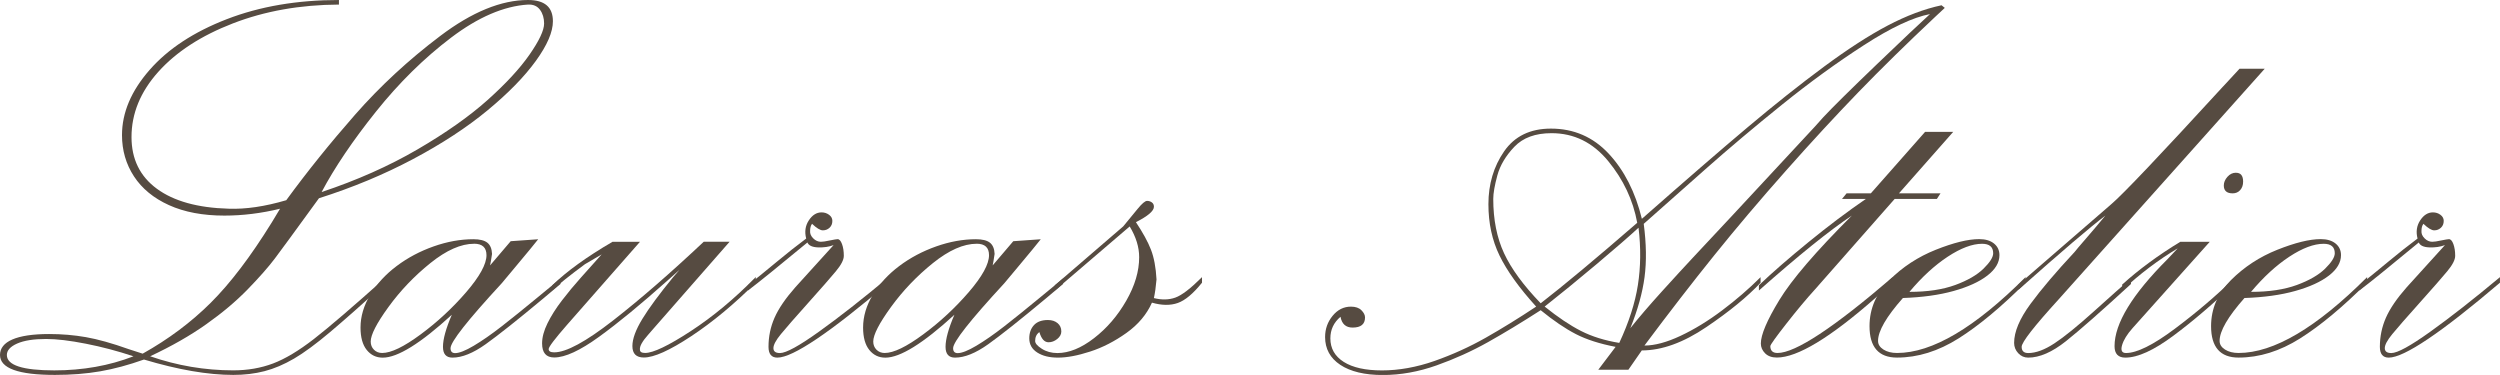
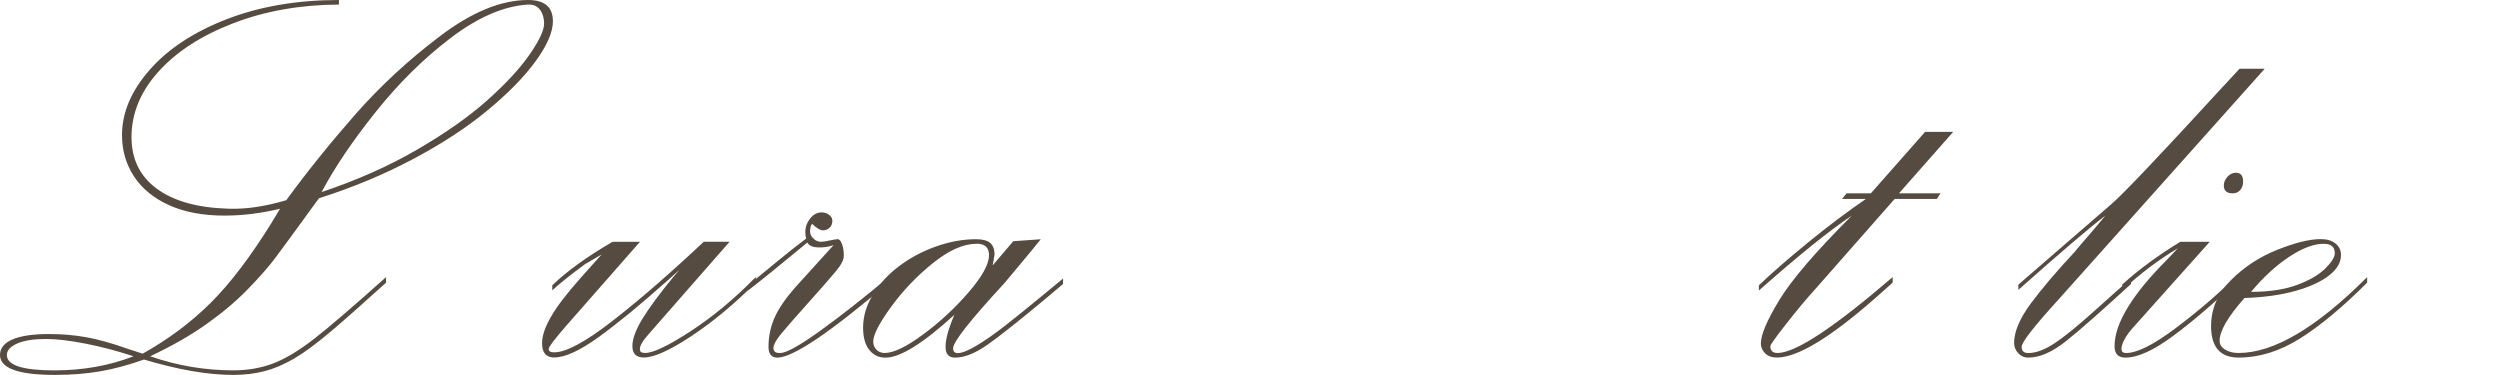
<svg xmlns="http://www.w3.org/2000/svg" id="Ebene_2" data-name="Ebene 2" viewBox="0 0 706.76 106">
  <defs>
    <style>
      .cls-1 {
        fill: #564b41;
        stroke-width: 0px;
      }
    </style>
  </defs>
  <g id="Ebene_1-2" data-name="Ebene 1">
    <g>
      <path class="cls-1" d="M76.77,62.99l2.4-3.98c-5.3,1.29-10.54,1.94-15.72,1.94-6.1,0-11.33-.99-15.68-2.96-4.35-1.97-7.65-4.69-9.9-8.14-2.25-3.45-3.38-7.34-3.38-11.65,0-6.35,2.6-12.5,7.82-18.45,5.21-5.95,12.49-10.73,21.83-14.34,9.34-3.61,19.9-5.41,31.68-5.41v1.29c-10.98.06-20.97,1.84-29.97,5.32-9,3.48-16.03,8.05-21.09,13.69-5.06,5.64-7.58,11.79-7.58,18.45,0,6.23,2.39,11.1,7.17,14.61,4.78,3.51,11.55,5.4,20.3,5.64,4.81.18,10.23-.62,16.28-2.4,5.86-8.02,12.33-16.06,19.42-24.14,7.09-8.08,15.12-15.51,24.1-22.29,8.97-6.78,17.25-10.17,24.83-10.17,4.69,0,7.03,2,7.03,6.01,0,3.02-1.6,6.75-4.81,11.19-3.21,4.44-7.76,9.1-13.64,13.97-5.89,4.87-12.94,9.48-21.14,13.83-8.2,4.35-17.05,8.03-26.55,11.05l-1.48,2.03c-5.55,7.65-9.24,12.67-11.05,15.08-1.82,2.4-4.36,5.29-7.63,8.65-3.27,3.36-7.17,6.65-11.7,9.85-4.53,3.21-9.82,6.23-15.86,9.06,7.65,2.65,15.48,3.98,23.49,3.98,4.07,0,7.82-.65,11.24-1.94s7.26-3.59,11.52-6.89c4.25-3.3,11.07-9.14,20.44-17.53v1.57c-6.6,5.98-11.87,10.64-15.82,13.97-3.95,3.33-7.34,5.83-10.17,7.49-2.84,1.66-5.63,2.85-8.37,3.56-2.74.71-5.69,1.06-8.83,1.06-7.15,0-15.57-1.45-25.25-4.35-4.32,1.54-8.43,2.65-12.35,3.33-3.92.68-8.19,1.02-12.81,1.02-10.36,0-15.54-1.88-15.54-5.64s4.62-5.92,13.87-5.92c3.58,0,7.04.29,10.41.88,3.36.59,7.38,1.71,12.07,3.38l3.98,1.29c7.28-4.07,13.69-8.86,19.24-14.38,5.55-5.52,11.28-13.06,17.2-22.62ZM37.74,100.73c-4.44-1.48-8.93-2.67-13.46-3.56-4.53-.89-8.28-1.34-11.24-1.34-3.51,0-6.24.43-8.19,1.29-1.94.86-2.91,1.94-2.91,3.24,0,2.9,4.47,4.35,13.41,4.35,8.08,0,15.54-1.33,22.38-3.98ZM90.92,54.29c9.99-3.33,19.01-7.34,27.05-12.02,8.05-4.69,14.66-9.34,19.84-13.97s9.14-8.91,11.89-12.86c2.74-3.95,4.12-6.87,4.12-8.79,0-1.54-.39-2.84-1.16-3.88-.77-1.05-1.9-1.54-3.38-1.48-6.84.43-14.09,3.55-21.74,9.34-7.65,5.8-14.74,12.78-21.27,20.95-6.54,8.17-11.65,15.74-15.35,22.71Z" />
-       <path class="cls-1" d="M158.44,80.29l-4.72,3.98c-7.4,6.17-12.87,10.51-16.42,13.04-3.55,2.53-6.68,3.79-9.39,3.79-1.79,0-2.68-1.02-2.68-3.05,0-2.16.83-5.18,2.5-9.06-8.82,8.08-15.32,12.12-19.52,12.12-1.85,0-3.36-.72-4.53-2.17-1.17-1.45-1.76-3.56-1.76-6.34,0-3.14.92-6.24,2.77-9.3s4.33-5.75,7.45-8.09c3.11-2.34,6.6-4.19,10.45-5.55,3.85-1.36,7.6-2.03,11.24-2.03,1.79,0,3.1.32,3.93.97s1.28,1.71,1.34,3.19c-.06.31-.11.6-.14.88-.03.28-.09.66-.18,1.16-.09.49-.17.89-.23,1.2l5.83-6.84,7.77-.55-2.4,2.96c-1.97,2.34-3.58,4.27-4.81,5.78-1.23,1.51-2.28,2.76-3.14,3.75-9.62,10.42-14.43,16.53-14.43,18.31,0,.92.43,1.39,1.29,1.39,1.17,0,2.93-.69,5.27-2.08,2.34-1.39,4.98-3.22,7.91-5.5,2.93-2.28,6.27-4.98,10.04-8.09,3.76-3.11,5.95-4.92,6.57-5.41v1.57ZM134.03,68.91c-3.7,0-7.82,1.82-12.35,5.46-4.53,3.64-8.48,7.77-11.84,12.39s-5.04,7.89-5.04,9.8c0,.92.31,1.7.92,2.31s1.39.92,2.31.92c2.53,0,6.17-1.76,10.91-5.27,4.75-3.51,9.03-7.49,12.86-11.93,3.82-4.44,5.73-7.92,5.73-10.45,0-2.16-1.17-3.24-3.51-3.24Z" />
      <path class="cls-1" d="M156.13,82.14v-1.48c4.07-3.95,9.74-8.05,17.02-12.3h7.77l-20.63,23.49c-3.45,3.95-5.18,6.23-5.18,6.84s.52.92,1.57.92c3.39,0,8.94-3.01,16.65-9.02,7.71-6.01,16.25-13.43,25.62-22.25h7.31l-21.55,24.6c-.25.31-.76.89-1.53,1.76-.77.86-1.36,1.65-1.76,2.36-.4.71-.57,1.31-.51,1.8,0,.62.49.92,1.48.92,2.28,0,6.57-2.05,12.86-6.15,6.29-4.1,12.42-9.2,18.41-15.31v1.57c-6.1,6.1-12.2,11.16-18.27,15.17-6.07,4.01-10.53,6.01-13.37,6.01-2.16,0-3.24-1.08-3.24-3.24,0-2.03.94-4.59,2.82-7.68,1.88-3.08,4.79-7.03,8.74-11.84l1.76-2.03-3.42,3.05c-7.46,6.66-13.89,11.95-19.29,15.86-5.4,3.92-9.64,5.87-12.72,5.87-2.28,0-3.42-1.33-3.42-3.98,0-1.73.51-3.62,1.53-5.69,1.02-2.07,2.37-4.21,4.07-6.43s3.5-4.39,5.41-6.52c1.91-2.13,3.85-4.3,5.83-6.52l-4.72,2.77c-4.25,3.14-7.34,5.61-9.25,7.4Z" />
      <path class="cls-1" d="M211.44,80.66c2.77-2.22,5.53-4.47,8.28-6.75,2.74-2.28,5.47-4.44,8.19-6.47-.49-1.91-.25-3.62.74-5.13.99-1.51,2.19-2.27,3.61-2.27.8,0,1.51.23,2.13.69.62.46.92,1.03.92,1.71,0,.8-.26,1.45-.79,1.94-.52.49-1.16.74-1.9.74s-1.76-.62-3.05-1.85c-.37.49-.55,1.17-.55,2.03-.06.74.23,1.43.88,2.08s1.37.97,2.17.97c.55,0,1.39-.12,2.5-.37,1.23-.25,1.97-.37,2.22-.37.49,0,.91.46,1.25,1.39.34.92.51,2.03.51,3.33,0,1.11-.76,2.58-2.27,4.39-1.51,1.82-4.12,4.8-7.82,8.93-3.7,4.13-6.26,7.06-7.68,8.79-1.42,1.73-2.13,3.05-2.13,3.98s.62,1.39,1.85,1.39c1.73,0,5.41-2.02,11.05-6.06,5.64-4.04,12.19-9.17,19.66-15.4v1.57c-16.59,14.12-27.07,21.18-31.45,21.18-1.66,0-2.5-1.02-2.5-3.05,0-2.9.57-5.64,1.71-8.23,1.14-2.59,3.1-5.46,5.87-8.6l10.82-11.93c-1.29.49-2.76.71-4.39.65-1.63-.06-2.64-.52-3.01-1.39-8.2,6.78-13.81,11.32-16.83,13.6v-1.48Z" />
      <path class="cls-1" d="M300.52,80.29l-4.72,3.98c-7.4,6.17-12.87,10.51-16.42,13.04-3.55,2.53-6.68,3.79-9.39,3.79-1.79,0-2.68-1.02-2.68-3.05,0-2.16.83-5.18,2.5-9.06-8.82,8.08-15.32,12.12-19.52,12.12-1.85,0-3.36-.72-4.53-2.17-1.17-1.45-1.76-3.56-1.76-6.34,0-3.14.92-6.24,2.77-9.3s4.33-5.75,7.45-8.09c3.11-2.34,6.6-4.19,10.45-5.55,3.85-1.36,7.6-2.03,11.24-2.03,1.79,0,3.1.32,3.93.97s1.28,1.71,1.34,3.19c-.06.31-.11.6-.14.88-.03.28-.09.66-.18,1.16-.09.49-.17.89-.23,1.2l5.83-6.84,7.77-.55-2.4,2.96c-1.97,2.34-3.58,4.27-4.81,5.78-1.23,1.51-2.28,2.76-3.14,3.75-9.62,10.42-14.43,16.53-14.43,18.31,0,.92.43,1.39,1.29,1.39,1.17,0,2.93-.69,5.27-2.08,2.34-1.39,4.98-3.22,7.91-5.5,2.93-2.28,6.27-4.98,10.04-8.09,3.76-3.11,5.95-4.92,6.57-5.41v1.57ZM276.1,68.91c-3.7,0-7.82,1.82-12.35,5.46-4.53,3.64-8.48,7.77-11.84,12.39-3.36,4.62-5.04,7.89-5.04,9.8,0,.92.31,1.7.92,2.31s1.39.92,2.31.92c2.53,0,6.17-1.76,10.91-5.27,4.75-3.51,9.03-7.49,12.86-11.93,3.82-4.44,5.73-7.92,5.73-10.45,0-2.16-1.17-3.24-3.51-3.24Z" />
-       <path class="cls-1" d="M298.2,80.66l19.33-16.65c1.48-1.79,2.84-3.44,4.07-4.95,1.23-1.51,2.13-2.27,2.68-2.27.49,0,.94.14,1.34.42.4.28.6.69.6,1.25,0,1.17-1.7,2.62-5.09,4.35,1.97,2.96,3.39,5.55,4.25,7.77.86,2.22,1.39,5.03,1.57,8.42-.18,2.1-.43,3.85-.74,5.27,2.22.55,4.24.51,6.06-.14,1.82-.65,4.33-2.57,7.54-5.78v1.57c-2.47,3.08-4.75,4.99-6.84,5.73-2.1.74-4.53.71-7.31-.09-1.48,3.33-3.88,6.18-7.21,8.56-3.33,2.37-6.75,4.13-10.27,5.27-3.51,1.14-6.54,1.71-9.06,1.71s-4.36-.48-5.87-1.43c-1.51-.96-2.27-2.3-2.27-4.02,0-1.54.45-2.79,1.34-3.75.89-.96,2.21-1.43,3.93-1.43,1.11,0,2.02.29,2.73.88.71.59,1.06,1.37,1.06,2.36,0,.8-.39,1.51-1.16,2.13-.77.62-1.59.92-2.45.92-1.17,0-2.03-.96-2.59-2.87-.8.55-1.2,1.39-1.2,2.5,0,.68.63,1.42,1.9,2.22,1.26.8,2.73,1.2,4.39,1.2,3.27,0,6.72-1.4,10.36-4.21,3.64-2.81,6.67-6.34,9.11-10.59,2.44-4.25,3.65-8.35,3.65-12.3,0-2.84-.89-5.73-2.68-8.69l-21.18,18.13v-1.48Z" />
-       <path class="cls-1" d="M464.14,61.88c12.39-10.91,22.38-19.56,29.97-25.94,7.58-6.38,14.75-12.07,21.51-17.07,6.75-4.99,12.76-8.88,18.04-11.65,5.27-2.77,10.34-4.69,15.22-5.73l.92.74-2.68,2.5c-8.14,7.65-15.4,14.77-21.78,21.37-6.38,6.6-13.2,13.98-20.44,22.15-7.25,8.17-14,16.14-20.26,23.91s-12.84,16.28-19.75,25.53c2.9,0,6.29-.91,10.17-2.73,3.88-1.82,7.82-4.22,11.79-7.21,3.98-2.99,7.6-6.12,10.87-9.39v1.57c-3.7,3.95-8.8,8.13-15.31,12.53-6.51,4.41-12.59,6.61-18.27,6.61l-3.79,5.46h-8.51l4.9-6.47c-4.5-.86-8.25-2.07-11.24-3.61-2.99-1.54-6.31-3.79-9.94-6.75-5.36,3.45-10.33,6.46-14.89,9.02-4.56,2.56-9.4,4.75-14.52,6.57-5.12,1.82-10.21,2.73-15.26,2.73s-9.11-.96-11.98-2.87-4.3-4.53-4.3-7.86c0-2.28.71-4.28,2.13-6.01,1.42-1.73,3.14-2.59,5.18-2.59,1.29,0,2.28.34,2.96,1.02.68.68,1.02,1.36,1.02,2.03,0,1.91-1.17,2.87-3.51,2.87-1.91,0-3.05-1.02-3.42-3.05-1.91,1.6-2.87,3.64-2.87,6.1,0,2.84,1.26,5.06,3.79,6.66,2.53,1.6,6.13,2.4,10.82,2.4s9.76-.89,14.85-2.68c5.09-1.79,9.91-3.98,14.48-6.57,4.56-2.59,9.31-5.52,14.24-8.79-4.81-5.3-8.26-10.11-10.36-14.43-2.1-4.32-3.14-9.16-3.14-14.52,0-5.67,1.48-10.65,4.44-14.94,2.96-4.28,7.37-6.43,13.23-6.43,6.47,0,11.92,2.36,16.33,7.08,4.41,4.72,7.54,10.87,9.39,18.45ZM462.85,62.99c-1.17-6.41-3.92-12.24-8.23-17.48-4.32-5.24-9.65-7.86-16-7.86-4.56,0-8.06,1.28-10.5,3.84-2.44,2.56-4.04,5.26-4.81,8.09-.77,2.84-1.16,5.06-1.16,6.66,0,5.86,1.02,10.98,3.05,15.35,2.03,4.38,5.49,9.1,10.36,14.15,6.54-5.06,15.63-12.64,27.29-22.75ZM463.22,64.38c-2.53,2.34-6.51,5.8-11.93,10.36-5.43,4.56-10.3,8.54-14.61,11.93,3.76,3.02,7.18,5.32,10.27,6.89,3.08,1.57,6.69,2.7,10.82,3.38,2.71-5.8,4.47-11.25,5.27-16.37.8-5.12.86-10.51.18-16.19ZM513.07,35.8l2.4-2.68c2.59-2.77,7.63-7.75,15.12-14.94,7.49-7.18,12.5-11.92,15.03-14.2-4.81.92-11.04,3.85-18.68,8.79-7.65,4.93-15.35,10.53-23.12,16.79-7.77,6.26-15,12.35-21.69,18.27-6.69,5.92-12.5,11.07-17.44,15.45.74,5.61.82,10.64.23,15.08-.59,4.44-1.93,9.25-4.02,14.43,2.4-3.02,5.4-6.5,8.97-10.45,3.58-3.95,6.54-7.17,8.88-9.67,2.34-2.5,6.12-6.54,11.33-12.12,5.21-5.58,12.87-13.83,22.98-24.74Z" />
      <path class="cls-1" d="M528.89,54.66l15.35-17.39h7.95l-15.35,17.39h11.75l-1.02,1.57h-11.93l-22.48,25.53c-2.47,2.71-5.2,5.98-8.19,9.8-2.99,3.82-4.49,5.92-4.49,6.29,0,1.29.68,1.94,2.03,1.94,5.06,0,15.91-7.15,32.56-21.46v1.57l-4.9,4.35c-12.76,11.22-22.05,16.83-27.84,16.83-1.42,0-2.53-.4-3.33-1.2-.8-.8-1.2-1.73-1.2-2.77,0-2.47,1.74-6.57,5.23-12.3,3.48-5.73,10.31-13.69,20.49-23.86-6.29,4.19-15.05,11.25-26.27,21.18v-1.48c3.76-3.58,8.42-7.63,13.97-12.16,5.55-4.53,10.97-8.62,16.28-12.26h-6.75l1.29-1.57h6.84Z" />
-       <path class="cls-1" d="M572.64,78.34v1.57c-6.91,6.91-13.23,12.16-18.96,15.77-5.73,3.61-11.53,5.41-17.39,5.41-5.18,0-7.77-2.96-7.77-8.88,0-4.93,1.87-9.26,5.6-13,3.73-3.73,8.11-6.6,13.13-8.6,5.03-2,9.11-3.01,12.26-3.01,1.79,0,3.19.42,4.21,1.25,1.02.83,1.53,1.93,1.53,3.28,0,2.1-1.14,4.02-3.42,5.78-2.28,1.76-5.46,3.21-9.53,4.35-4.07,1.14-8.85,1.8-14.34,1.99-4.69,5.3-7.03,9.34-7.03,12.12,0,.99.51,1.8,1.53,2.45,1.02.65,2.3.97,3.84.97,9.93,0,22.04-7.15,36.35-21.46ZM539.8,82.51c5.12,0,9.43-.65,12.95-1.94s6.18-2.84,8-4.62c1.82-1.79,2.73-3.24,2.73-4.35,0-1.79-1.05-2.68-3.14-2.68-2.77,0-6.01,1.22-9.71,3.65-3.7,2.44-7.31,5.75-10.82,9.94Z" />
      <path class="cls-1" d="M628.51,24.42l4.62-4.99h7.12l-58.27,65.21c-6.97,7.65-10.45,12.12-10.45,13.41,0,1.17.62,1.76,1.85,1.76,2.16,0,4.62-.91,7.4-2.73,2.77-1.82,6.52-4.86,11.24-9.11,4.72-4.25,8.19-7.34,10.41-9.25v1.57c-8.39,7.71-14.52,13.1-18.41,16.19-3.88,3.08-7.43,4.62-10.64,4.62-1.11,0-2.05-.42-2.82-1.25-.77-.83-1.16-1.8-1.16-2.91,0-3.14,1.54-6.81,4.62-11.01,3.08-4.19,7.25-9.09,12.49-14.71.37-.49,1.48-1.8,3.33-3.93,1.85-2.13,3.64-4.24,5.36-6.34-4.25,3.21-12.46,10.21-24.6,21v-1.48l26.27-22.75c3.21-2.71,13.75-13.81,31.63-33.3Z" />
      <path class="cls-1" d="M600.11,81.95l-.18-1.48c4.69-4.25,10.17-8.29,16.46-12.12h8.32l-21.83,24.42c-1.54,1.73-2.53,3.33-2.96,4.81-.43,1.48-.06,2.22,1.11,2.22,3.08,0,7.68-2.28,13.78-6.84,6.1-4.56,11.75-9.37,16.93-14.43v1.57c-5.98,5.73-11.75,10.67-17.3,14.8-5.55,4.13-10.08,6.2-13.6,6.2-2.03,0-3.05-1.08-3.05-3.24,0-6.41,4.99-14.61,14.98-24.6.55-.55,1.06-1.09,1.53-1.62.46-.52.91-1,1.34-1.43-5.55,3.33-10.73,7.25-15.54,11.75ZM632.11,48.84c1.36,0,2.03.83,2.03,2.5,0,.99-.28,1.79-.83,2.4-.55.62-1.26.92-2.13.92-1.66,0-2.5-.74-2.5-2.22,0-.86.34-1.68,1.02-2.45.68-.77,1.48-1.16,2.4-1.16Z" />
      <path class="cls-1" d="M669.2,78.34v1.57c-6.91,6.91-13.23,12.16-18.96,15.77-5.73,3.61-11.53,5.41-17.39,5.41-5.18,0-7.77-2.96-7.77-8.88,0-4.93,1.87-9.26,5.6-13,3.73-3.73,8.11-6.6,13.13-8.6,5.03-2,9.11-3.01,12.26-3.01,1.79,0,3.19.42,4.21,1.25,1.02.83,1.53,1.93,1.53,3.28,0,2.1-1.14,4.02-3.42,5.78-2.28,1.76-5.46,3.21-9.53,4.35-4.07,1.14-8.85,1.8-14.34,1.99-4.69,5.3-7.03,9.34-7.03,12.12,0,.99.51,1.8,1.53,2.45,1.02.65,2.3.97,3.84.97,9.93,0,22.04-7.15,36.35-21.46ZM636.37,82.51c5.12,0,9.43-.65,12.95-1.94s6.18-2.84,8-4.62c1.82-1.79,2.73-3.24,2.73-4.35,0-1.79-1.05-2.68-3.14-2.68-2.77,0-6.01,1.22-9.71,3.65-3.7,2.44-7.31,5.75-10.82,9.94Z" />
-       <path class="cls-1" d="M666.98,80.66c2.77-2.22,5.53-4.47,8.28-6.75,2.74-2.28,5.47-4.44,8.19-6.47-.49-1.91-.25-3.62.74-5.13.99-1.51,2.19-2.27,3.61-2.27.8,0,1.51.23,2.13.69.62.46.92,1.03.92,1.71,0,.8-.26,1.45-.79,1.94-.52.49-1.16.74-1.9.74s-1.76-.62-3.05-1.85c-.37.49-.55,1.17-.55,2.03-.06.74.23,1.43.88,2.08.65.65,1.37.97,2.17.97.55,0,1.39-.12,2.5-.37,1.23-.25,1.97-.37,2.22-.37.49,0,.91.46,1.25,1.39s.51,2.03.51,3.33c0,1.11-.76,2.58-2.27,4.39-1.51,1.82-4.12,4.8-7.82,8.93-3.7,4.13-6.26,7.06-7.68,8.79-1.42,1.73-2.13,3.05-2.13,3.98s.62,1.39,1.85,1.39c1.73,0,5.41-2.02,11.05-6.06,5.64-4.04,12.19-9.17,19.66-15.4v1.57c-16.59,14.12-27.07,21.18-31.45,21.18-1.66,0-2.5-1.02-2.5-3.05,0-2.9.57-5.64,1.71-8.23,1.14-2.59,3.1-5.46,5.87-8.6l10.82-11.93c-1.29.49-2.76.71-4.39.65-1.64-.06-2.64-.52-3.01-1.39-8.2,6.78-13.81,11.32-16.83,13.6v-1.48Z" />
    </g>
  </g>
</svg>